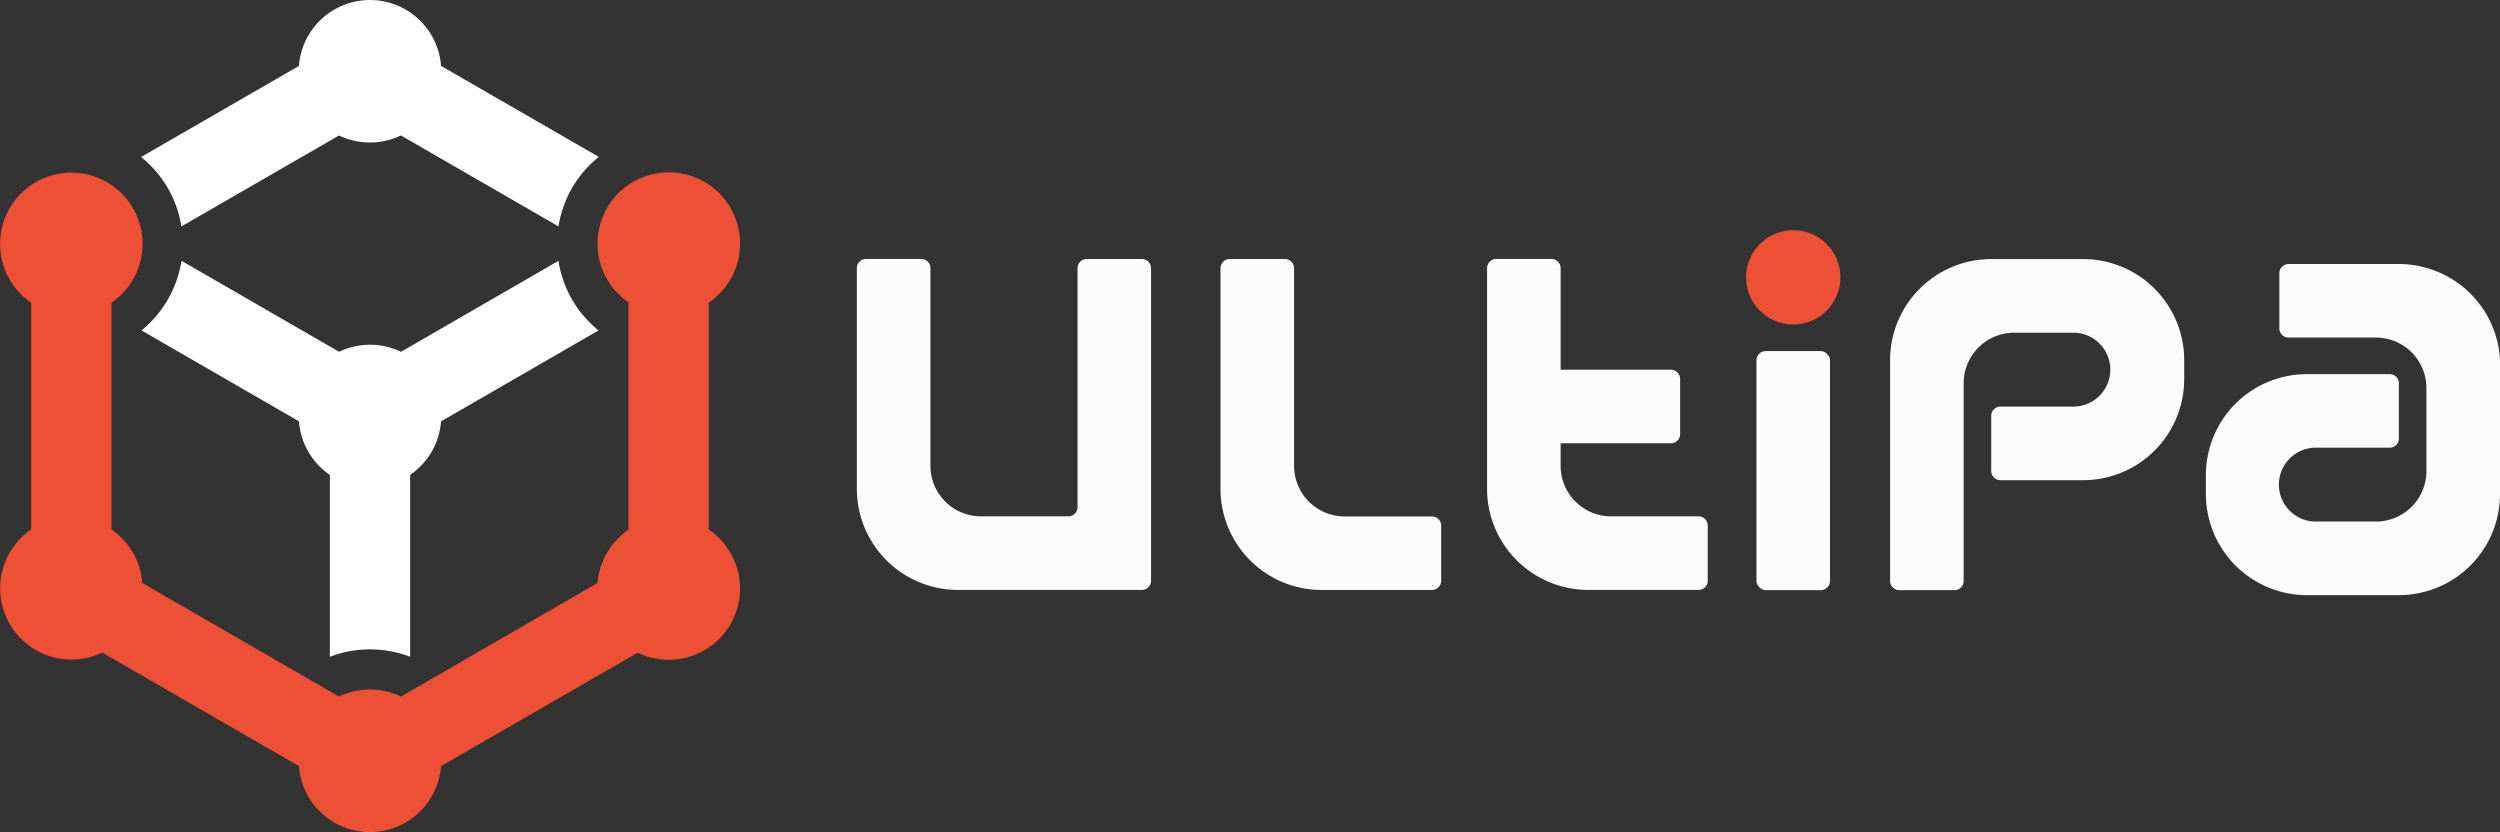
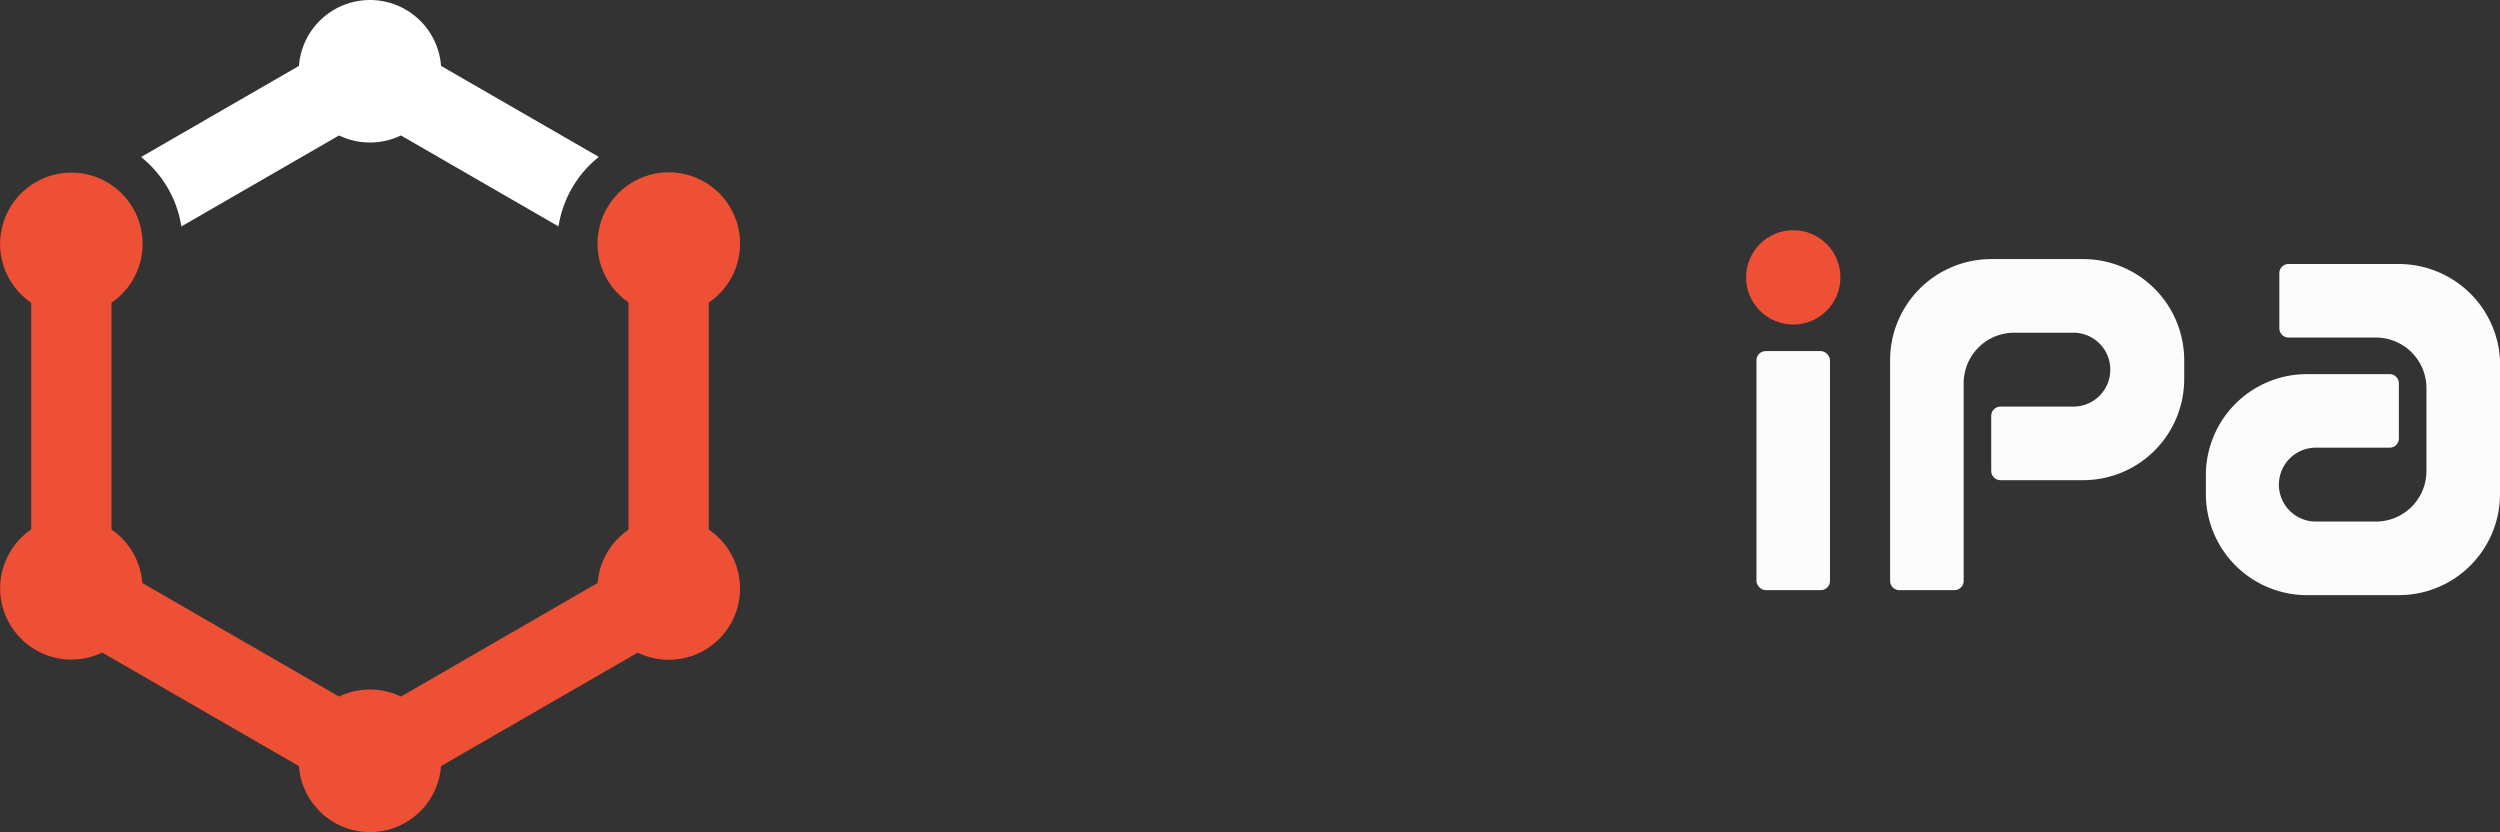
<svg xmlns="http://www.w3.org/2000/svg" id="图层_1" data-name="图层 1" viewBox="0 0 1736.79 578.01">
  <rect x="0" y="0" width="1736.79" height="578.01" fill="#333333" stroke="none" />
  <defs>
    <style>.cls-1{fill:#ed5034;}.cls-2{fill:#fff;}.cls-3{fill:#fcfcfc;}</style>
  </defs>
  <circle class="cls-1" cx="1245.8" cy="192.69" r="32.77" />
-   <path class="cls-2" d="M415.77,229.58,306.41,292.71a49.43,49.43,0,0,1-21.47,37.19V456.28a78,78,0,0,0-55.78,0V329.9a49.45,49.45,0,0,1-21.47-37.19L98.29,229.54a77.61,77.61,0,0,0,27.79-48.36l109.5,63.22a49.62,49.62,0,0,1,43,0l109.4-63.17a76.88,76.88,0,0,0,21.77,42.89A77.76,77.76,0,0,0,415.77,229.58Z" />
  <path class="cls-1" d="M492.41,367.93V210.21a49.51,49.51,0,1,0-77.15-44.75c-.1,1.25-.14,2.51-.14,3.79s0,2.53.14,3.78a49.46,49.46,0,0,0,21.37,37.05V368A49.46,49.46,0,0,0,415.18,405L305.63,468.27l-20.69,11.94-6.4,3.7a49.57,49.57,0,0,0-43,0l-6.4-3.7-20.7-11.94L98.86,405a49.46,49.46,0,0,0-21.39-37.08V210.29A49.44,49.44,0,0,0,98.94,173c.09-1.17.13-2.36.13-3.56s0-2.61-.15-3.9a49.5,49.5,0,1,0-77.23,44.8V367.8A49.51,49.51,0,0,0,71,453.34l109.55,63.23,27.12,15.65a49.49,49.49,0,0,0,98.71,0l17.47-10.09,9.65-5.56L443,453.4a49.5,49.5,0,0,0,49.44-85.47Z" />
  <path class="cls-2" d="M416,109a81.48,81.48,0,0,0-6.29,5.64A76.87,76.87,0,0,0,388,157.28L278.53,94.1a49.62,49.62,0,0,1-43,0L126,157.33a76.8,76.8,0,0,0-21.73-42.65,80.39,80.39,0,0,0-6.24-5.61L207.68,45.79a49.5,49.5,0,0,1,98.72,0Z" />
-   <path class="cls-3" d="M799.65,186.28V403.43a6.39,6.39,0,0,1-6.38,6.39H665.53a70.26,70.26,0,0,1-70.26-70.26V186.28a6.39,6.39,0,0,1,6.39-6.39H640a6.39,6.39,0,0,1,6.39,6.39V323.59a35.13,35.13,0,0,0,35.13,35.13h60.67a6.39,6.39,0,0,0,6.39-6.39v-166a6.39,6.39,0,0,1,6.38-6.39h38.33A6.39,6.39,0,0,1,799.65,186.28Z" />
-   <path class="cls-3" d="M918.17,409.87a70.26,70.26,0,0,1-70.26-70.26V186.33a6.39,6.39,0,0,1,6.39-6.39h38.32a6.39,6.39,0,0,1,6.39,6.39V323.65a35.12,35.12,0,0,0,35.12,35.13h60.68a6.38,6.38,0,0,1,6.39,6.38v38.32a6.39,6.39,0,0,1-6.39,6.39Z" />
  <path class="cls-3" d="M1448.79,180h-65.45a70.26,70.26,0,0,0-70.26,70.26V403.58a6.39,6.39,0,0,0,6.39,6.39h38.32a6.39,6.39,0,0,0,6.39-6.39V266.26a35.12,35.12,0,0,1,35.13-35.12h42.06a25.68,25.68,0,0,1-.72,51.34h-50.92a6.39,6.39,0,0,0-6.39,6.39v38.32a6.39,6.39,0,0,0,6.39,6.39h57.46a70.21,70.21,0,0,0,70.21-70.28v-13A70.26,70.26,0,0,0,1448.79,180Z" />
  <path class="cls-3" d="M1693.94,189l-.17-.07-1.15-.47-.55-.22-.57-.22q-2.34-.88-4.75-1.61a70.28,70.28,0,0,0-20.22-3h-76.64a6.39,6.39,0,0,0-6.39,6.39v38.32a6.39,6.39,0,0,0,6.39,6.38h60.67a35.13,35.13,0,0,1,35.13,35.13v57.59a35.12,35.12,0,0,1-35.13,35.12H1608.5a25.67,25.67,0,0,1,.72-51.34h50.92a6.39,6.39,0,0,0,6.39-6.39V266.31a6.39,6.39,0,0,0-6.39-6.39h-57.46a70.18,70.18,0,0,0-70.22,70.28v13a70.27,70.27,0,0,0,68.62,70.24h65.45a70.21,70.21,0,0,0,70.26-70.26V249.81A70.28,70.28,0,0,0,1693.94,189Z" />
-   <path class="cls-3" d="M1186.38,365.11v38.36a6.36,6.36,0,0,1-6.35,6.35h-76.64a70.3,70.3,0,0,1-70.3-70.3V186.28a6.42,6.42,0,0,1,6.43-6.39h38.28a6.39,6.39,0,0,1,6.39,6.39v70.57h76.64a6.39,6.39,0,0,1,6.39,6.39h0v38.32a6.39,6.39,0,0,1-6.39,6.39h-76.64v15.64a35.12,35.12,0,0,0,35.12,35.13H1180A6.39,6.39,0,0,1,1186.38,365.11Z" />
  <rect class="cls-3" x="1220.24" y="243.91" width="51.09" height="166.06" rx="6.39" />
</svg>